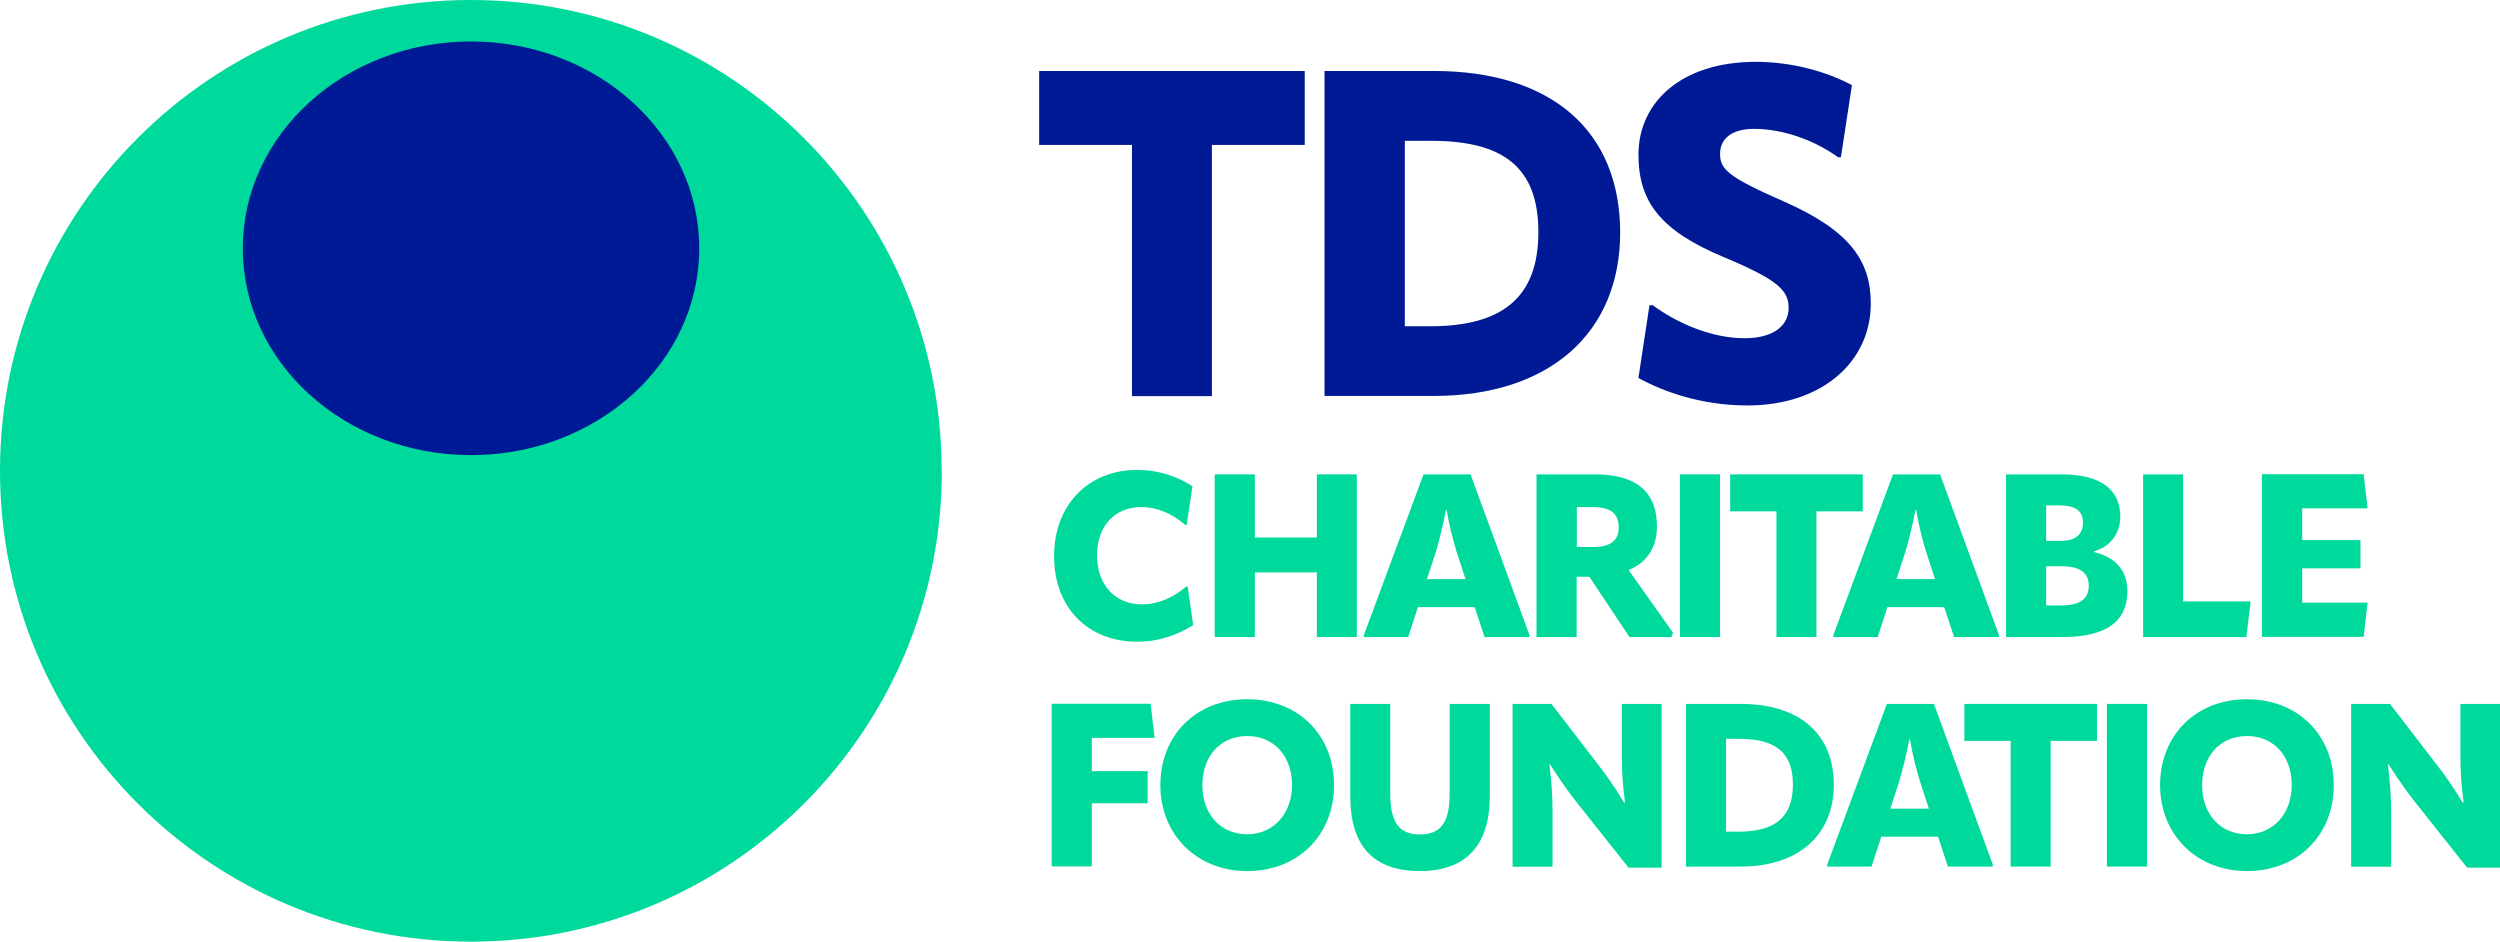
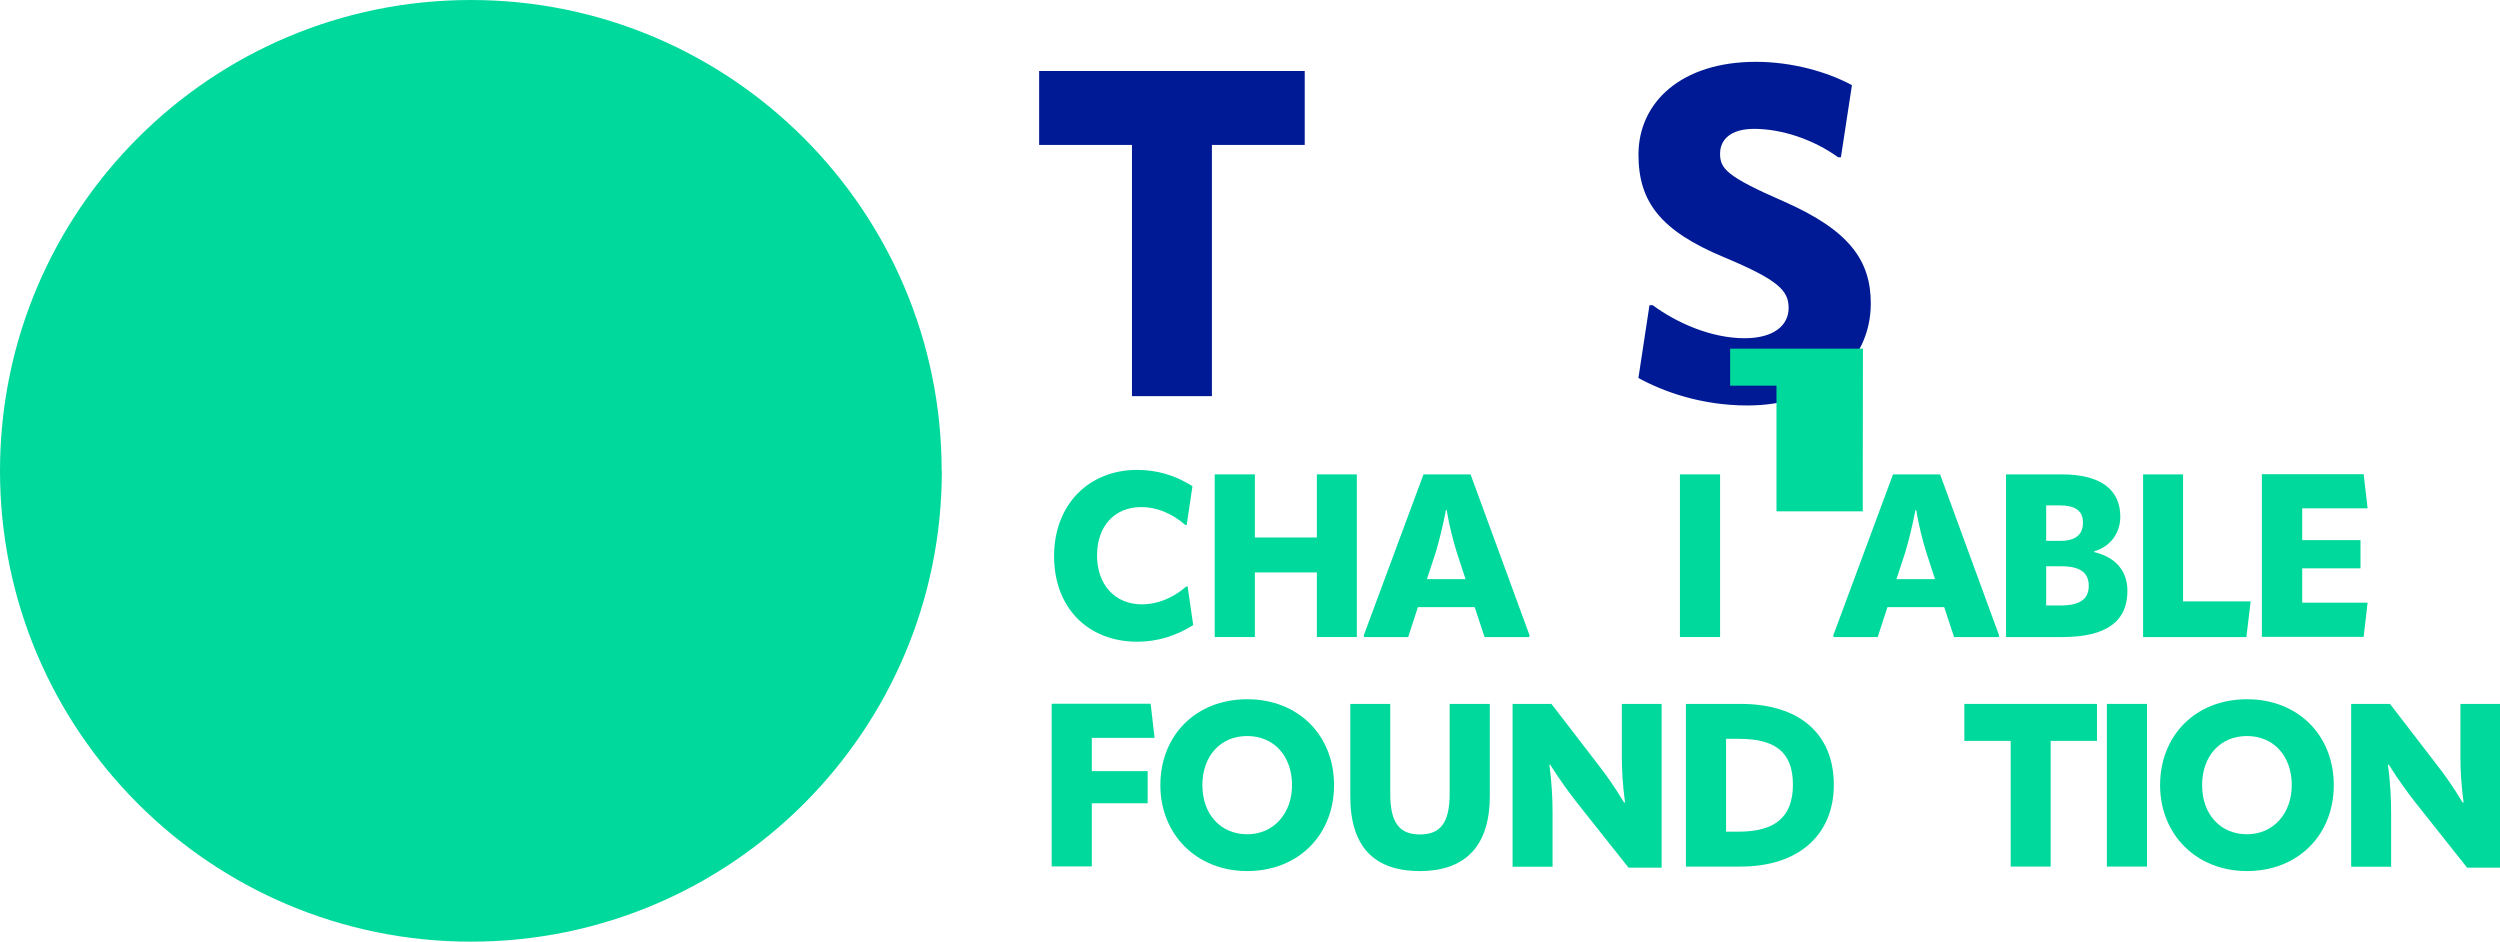
<svg xmlns="http://www.w3.org/2000/svg" id="Layer_1" viewBox="0 0 133.86 50.43">
  <defs>
    <style>.cls-1{fill:#00d99c;}.cls-2{fill:#001a96;}</style>
  </defs>
  <path class="cls-1" d="m50.43,25.21c0,13.92-11.29,25.21-25.21,25.21S0,39.14,0,25.21,11.29,0,25.21,0s25.21,11.29,25.21,25.21" />
-   <path class="cls-2" d="m37.44,13.3c0-6.12-5.47-11.08-12.22-11.08s-12.22,4.96-12.22,11.08,5.47,11.07,12.22,11.07,12.22-4.96,12.22-11.07" />
  <g>
    <path class="cls-2" d="m69.86,3.8v3.96h-4.97v13.45h-4.28V7.76h-4.97v-3.96h14.21Z" />
-     <path class="cls-2" d="m70.92,21.21V3.8h5.85c6.37,0,9.98,3.27,9.98,8.65s-3.79,8.75-9.98,8.75h-5.85Zm4.3-3.74h1.35c3.88,0,5.8-1.55,5.8-5.04s-1.89-4.89-5.75-4.89h-1.4v9.93Z" />
  </g>
  <path class="cls-2" d="m87.73,20.22l.59-3.88h.17c1.3.96,3.15,1.77,4.92,1.77,1.57,0,2.36-.69,2.36-1.62s-.54-1.5-3.49-2.73c-3.34-1.4-4.55-2.93-4.55-5.48,0-2.8,2.29-4.97,6.29-4.97,1.94,0,3.83.54,5.14,1.25l-.59,3.86h-.15c-1.33-.96-3.02-1.52-4.5-1.52-1.25,0-1.82.57-1.82,1.33,0,.81.37,1.23,3.42,2.56,3.52,1.55,4.65,3.17,4.65,5.46,0,3.12-2.61,5.46-6.61,5.46-2.46,0-4.5-.74-5.83-1.47Z" />
  <g>
    <path class="cls-1" d="m56.44,29.78c0-2.78,1.87-4.62,4.45-4.62,1.06,0,2.03.29,2.96.87l-.31,2.08h-.07c-.73-.63-1.54-.96-2.36-.96-1.44,0-2.37,1.03-2.37,2.59s.95,2.62,2.41,2.62c.81,0,1.65-.33,2.37-.96h.07l.3,2.07c-.92.58-1.93.89-2.99.89-2.66,0-4.46-1.83-4.46-4.58Z" />
    <path class="cls-1" d="m70.51,25.4h2.14v8.71h-2.14v-3.46h-3.32v3.46h-2.15v-8.71h2.15v3.38h3.32v-3.38Z" />
    <path class="cls-1" d="m78.74,25.4l3.17,8.65-.05.06h-2.37l-.53-1.6h-3.04l-.52,1.6h-2.34l-.05-.06,3.21-8.65h2.51Zm-2.34,5.61h2.07l-.47-1.44c-.17-.54-.41-1.45-.54-2.26h-.04c-.15.81-.38,1.72-.55,2.28l-.47,1.43Z" />
-     <path class="cls-1" d="m89.58,33.89l-.09.22h-2.24l-2.15-3.23h-.68v3.23h-2.15v-8.71h3.14c2.19,0,3.31.93,3.31,2.79,0,1.13-.54,1.93-1.52,2.33l2.39,3.37Zm-5.15-6.74v2.14h.85c.98,0,1.39-.36,1.39-1.06,0-.74-.44-1.08-1.39-1.08h-.85Z" />
    <path class="cls-1" d="m89.95,25.4h2.15v8.71h-2.15v-8.71Z" />
-     <path class="cls-1" d="m99.74,25.4v1.98h-2.48v6.73h-2.14v-6.73h-2.48v-1.98h7.11Z" />
+     <path class="cls-1" d="m99.74,25.4v1.98h-2.48h-2.14v-6.73h-2.48v-1.98h7.11Z" />
  </g>
  <g>
    <path class="cls-1" d="m103.88,25.4l3.17,8.65-.05.06h-2.37l-.53-1.6h-3.04l-.52,1.6h-2.34l-.05-.06,3.21-8.65h2.51Zm-2.34,5.61h2.07l-.47-1.44c-.17-.54-.41-1.45-.54-2.26h-.04c-.15.81-.38,1.72-.55,2.28l-.47,1.43Z" />
    <path class="cls-1" d="m107.41,34.11v-8.71h2.98c2.14,0,3.14.85,3.14,2.27,0,.89-.55,1.61-1.4,1.85v.04c1.14.27,1.78,1,1.78,2.08,0,1.6-1.08,2.47-3.48,2.47h-3.01Zm2.15-5.15h.76c.81,0,1.21-.33,1.21-.98,0-.62-.39-.92-1.27-.92h-.7v1.91Zm0,3.46h.76c1.08,0,1.52-.36,1.52-1.06s-.47-1.04-1.46-1.04h-.82v2.1Z" />
    <path class="cls-1" d="m114.74,25.4h2.15v6.8h3.62l-.23,1.91h-5.53v-8.71Z" />
    <path class="cls-1" d="m123.27,30.44v1.83h3.5l-.21,1.83h-5.45v-8.71h5.45l.21,1.83h-3.5v1.7h3.12v1.51h-3.12Z" />
  </g>
  <path class="cls-1" d="m58.46,39.52v1.77h2.99v1.72h-2.99v3.38h-2.15v-8.71h5.3l.21,1.83h-3.36Z" />
  <g>
    <path class="cls-1" d="m62.13,42.04c0-2.67,1.91-4.6,4.65-4.6s4.65,1.93,4.65,4.6-1.92,4.6-4.65,4.6-4.65-1.98-4.65-4.6Zm7.05,0c0-1.55-.96-2.63-2.4-2.63s-2.4,1.08-2.4,2.63.97,2.63,2.4,2.63,2.4-1.13,2.4-2.63Z" />
    <path class="cls-1" d="m72.3,42.65v-4.96h2.14v4.82c0,1.54.49,2.17,1.59,2.17s1.59-.63,1.59-2.18v-4.81h2.15v4.94c0,2.6-1.25,4.01-3.74,4.01s-3.73-1.34-3.73-4Z" />
    <path class="cls-1" d="m80.99,46.4v-8.71h2.08l2.5,3.25c.42.54.84,1.12,1.39,2.03h.05c-.12-.91-.17-1.67-.17-2.46v-2.82h2.13v8.77h-1.77l-2.77-3.49c-.42-.54-.85-1.12-1.43-2.03h-.04c.12.91.17,1.76.17,2.55v2.92h-2.14Z" />
    <path class="cls-1" d="m90.27,46.4v-8.71h2.93c3.19,0,4.99,1.64,4.99,4.33s-1.89,4.38-4.99,4.38h-2.93Zm2.15-1.87h.68c1.94,0,2.9-.78,2.9-2.52s-.95-2.45-2.88-2.45h-.7v4.97Z" />
  </g>
  <g>
-     <path class="cls-1" d="m103.55,37.69l3.17,8.65-.05.06h-2.37l-.53-1.6h-3.04l-.52,1.6h-2.34l-.05-.06,3.21-8.65h2.51Zm-2.34,5.61h2.07l-.47-1.44c-.17-.54-.41-1.45-.54-2.26h-.04c-.15.81-.38,1.72-.55,2.28l-.47,1.43Z" />
    <path class="cls-1" d="m112.28,37.69v1.98h-2.48v6.73h-2.14v-6.73h-2.48v-1.98h7.11Z" />
  </g>
  <g>
    <path class="cls-1" d="m112.81,37.69h2.15v8.71h-2.15v-8.71Z" />
    <path class="cls-1" d="m115.66,42.04c0-2.67,1.91-4.6,4.65-4.6s4.65,1.93,4.65,4.6-1.92,4.6-4.65,4.6-4.65-1.98-4.65-4.6Zm7.05,0c0-1.55-.96-2.63-2.4-2.63s-2.4,1.08-2.4,2.63.97,2.63,2.4,2.63,2.4-1.13,2.4-2.63Z" />
  </g>
  <path class="cls-1" d="m125.89,46.4v-8.71h2.08l2.5,3.25c.42.54.84,1.12,1.39,2.03h.05c-.12-.91-.17-1.67-.17-2.46v-2.82h2.13v8.77h-1.77l-2.77-3.49c-.42-.54-.85-1.12-1.43-2.03h-.04c.12.91.17,1.76.17,2.55v2.92h-2.14Z" />
</svg>